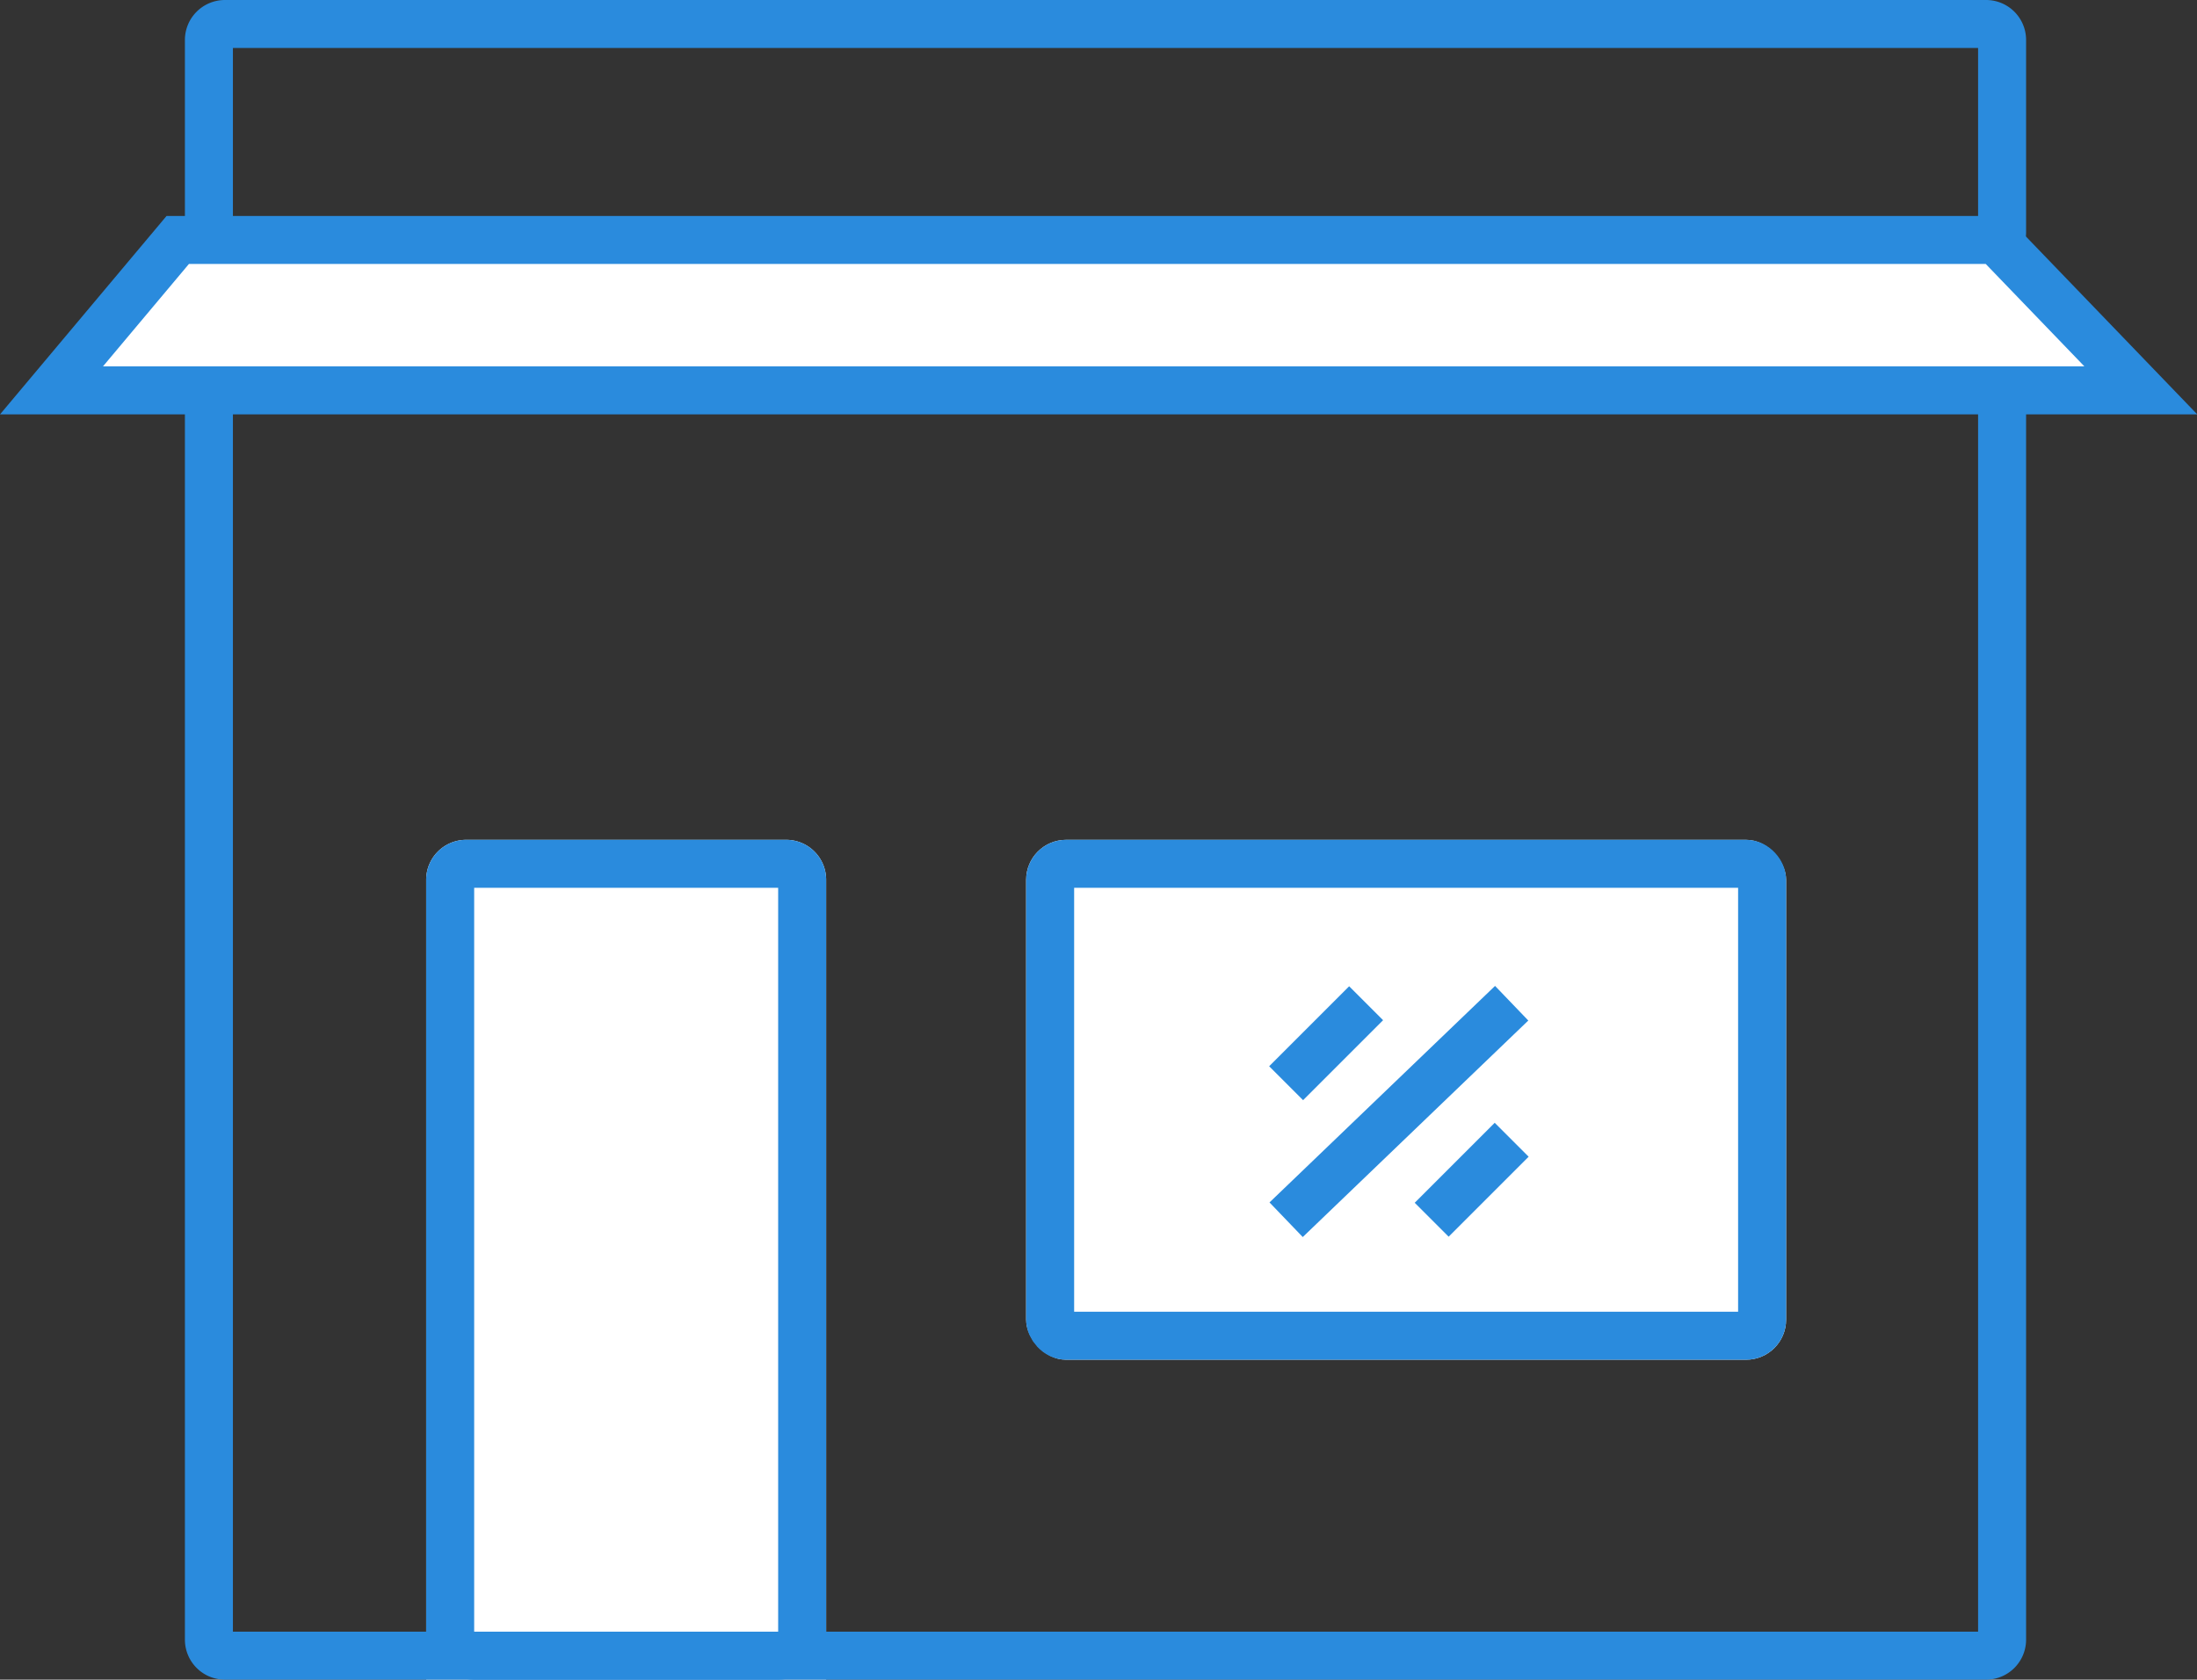
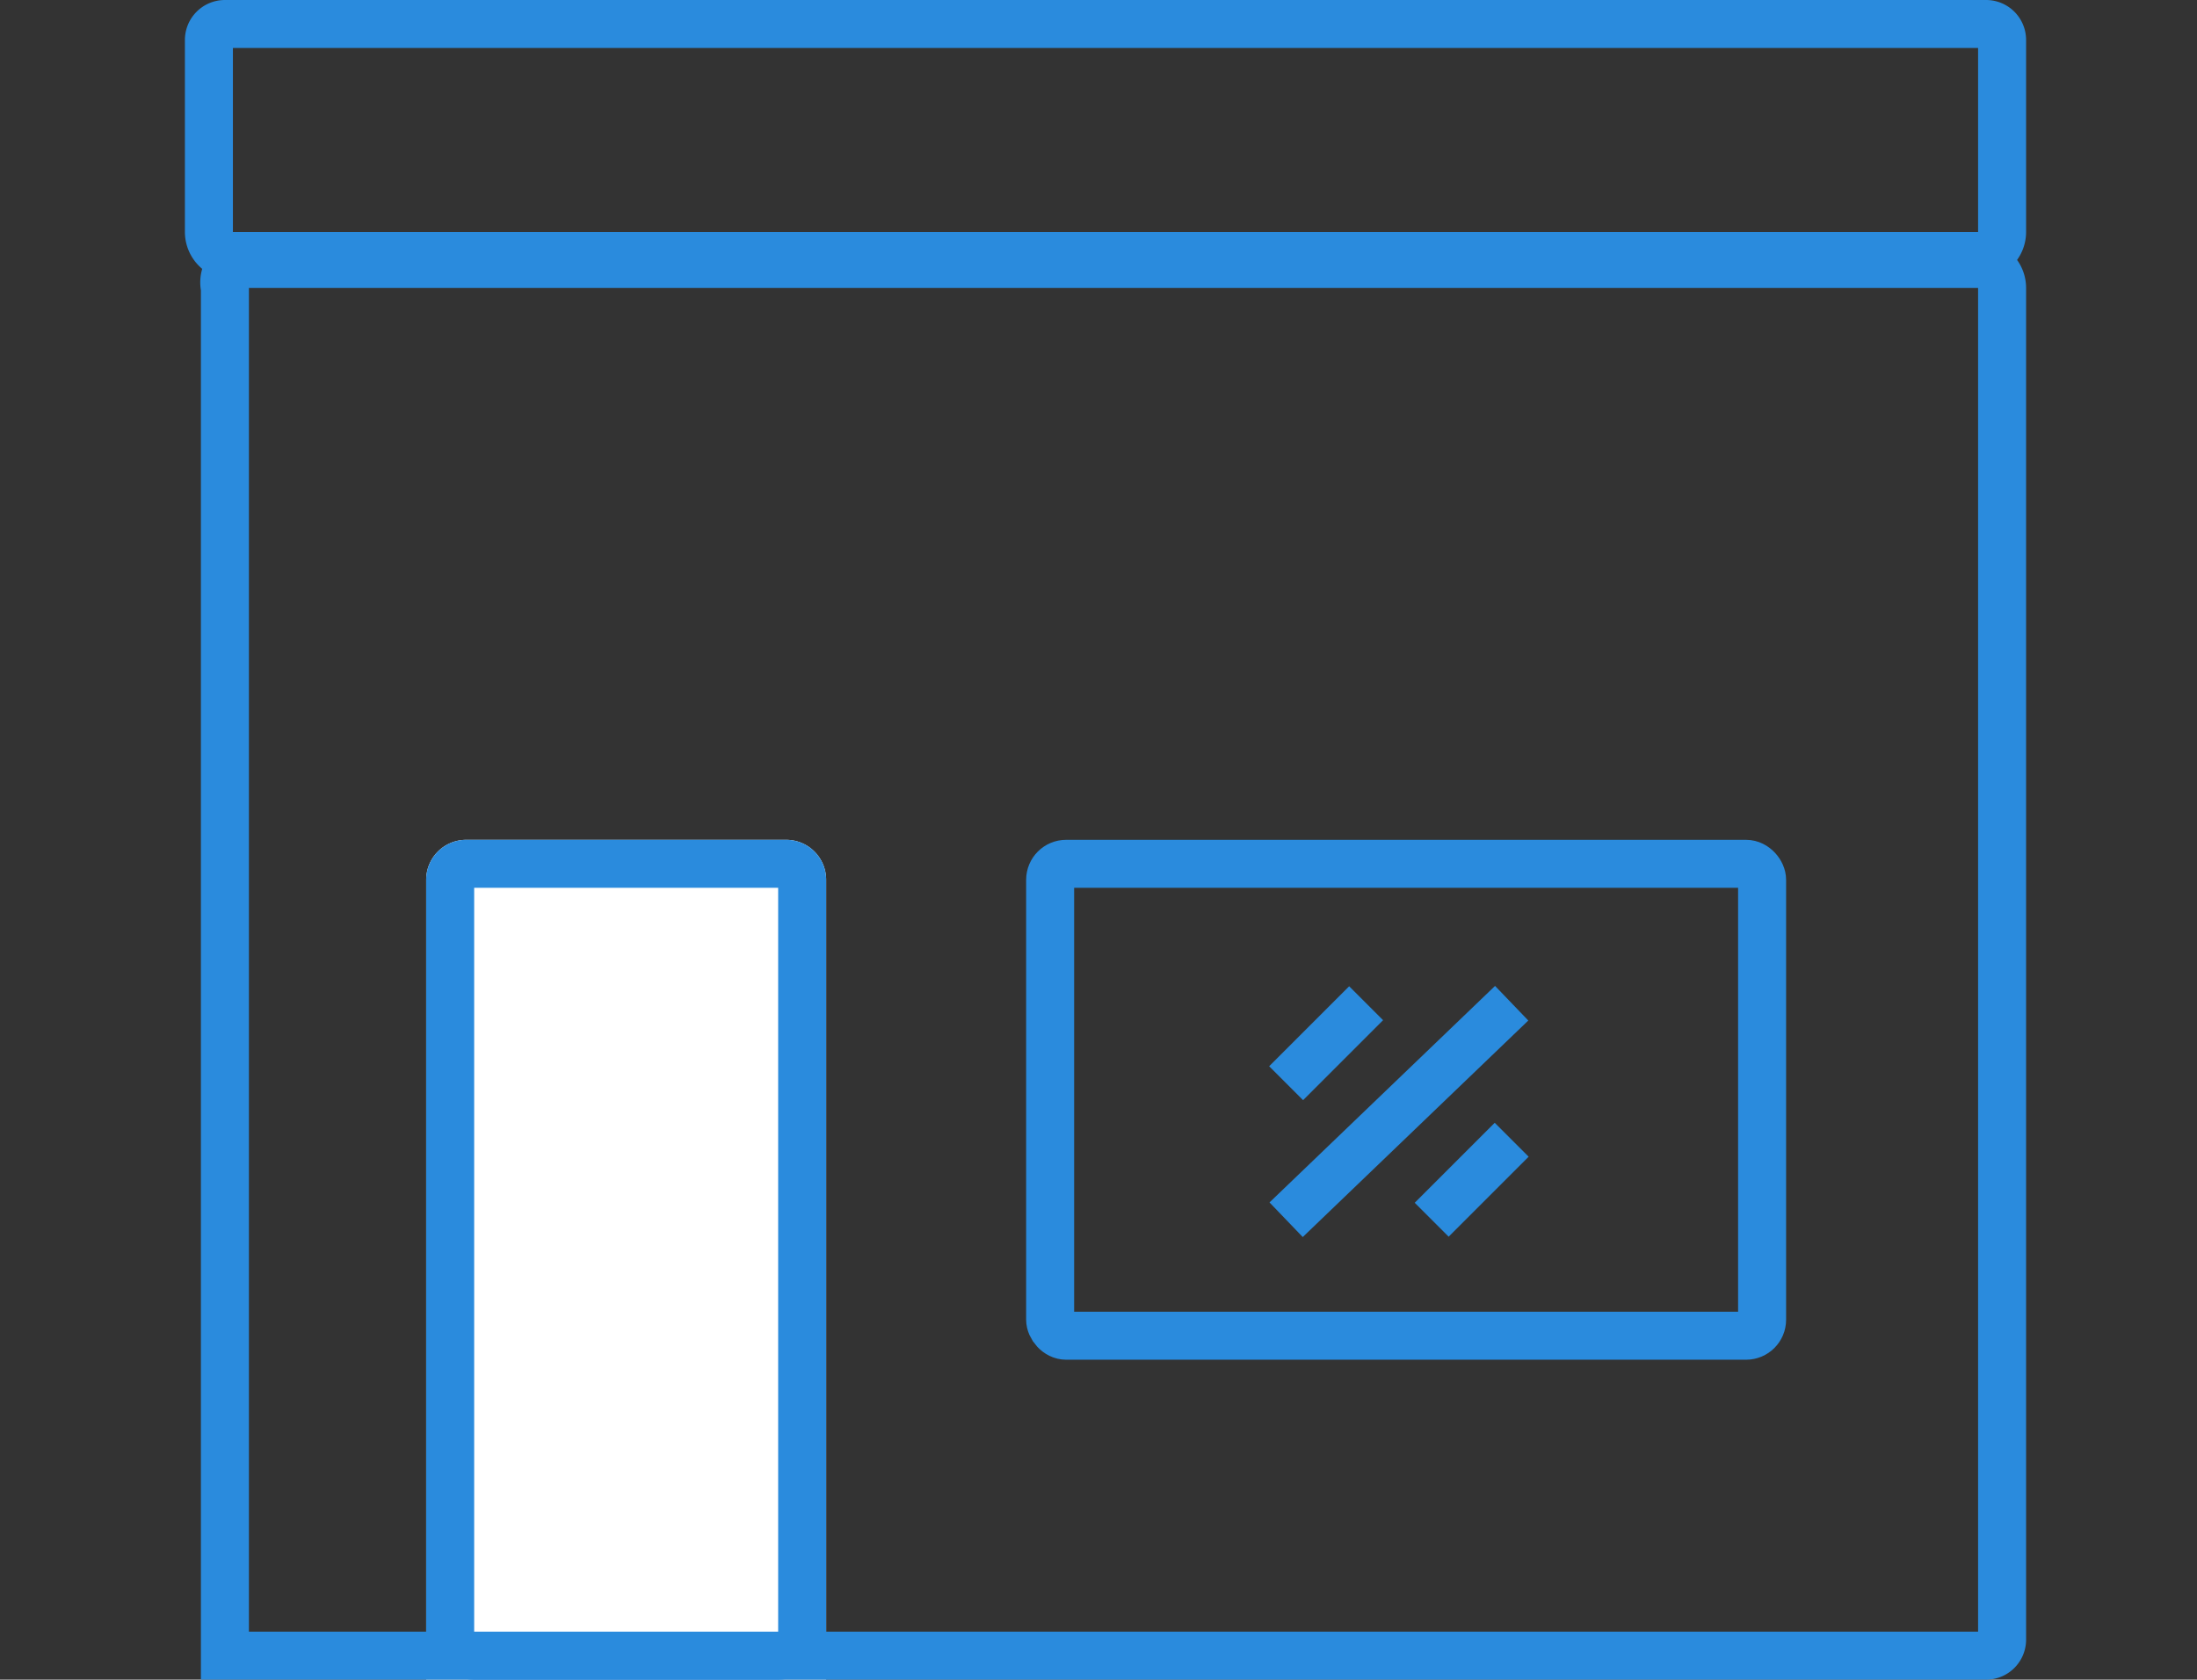
<svg xmlns="http://www.w3.org/2000/svg" viewBox="0 0 54.928 42">
  <rect x="0" y="0" width="54.928" height="42" fill="#333333" stroke="none" />
  <defs>
    <style>
      .cls-1 {
        fill: #fff;
      }

      .cls-1, .cls-2 {
        stroke: #2a8bdd;
        stroke-width: 1.2px;
      }

      .cls-2, .cls-4 {
        fill: none;
      }

      .cls-3 {
        stroke: none;
      }
    </style>
  </defs>
  <g id="icone-ponto-comercial" transform="translate(-192.345 -377)">
    <g id="Rectangle_134" data-name="Rectangle 134" class="cls-1" transform="translate(203 398)">
      <path class="cls-3" d="M1,0H9a1,1,0,0,1,1,1V21a0,0,0,0,1,0,0H0a0,0,0,0,1,0,0V1A1,1,0,0,1,1,0Z" />
      <path class="cls-4" d="M1,.6H9a.4.4,0,0,1,.4.4V19.8a.6.6,0,0,1-.6.6H1.2a.6.6,0,0,1-.6-.6V1A.4.4,0,0,1,1,.6Z" />
    </g>
    <g id="Rectangle_135" data-name="Rectangle 135" class="cls-2" transform="translate(196.968 383)">
      <path class="cls-3" d="M0,0H46.032a0,0,0,0,1,0,0V35a1,1,0,0,1-1,1H1a1,1,0,0,1-1-1V0A0,0,0,0,1,0,0Z" />
-       <path class="cls-4" d="M1.2.6H44.832a.6.6,0,0,1,.6.6V35a.4.4,0,0,1-.4.4H1A.4.4,0,0,1,.6,35V1.2A.6.6,0,0,1,1.2.6Z" />
+       <path class="cls-4" d="M1.2.6H44.832a.6.6,0,0,1,.6.6V35a.4.4,0,0,1-.4.4H1V1.2A.6.6,0,0,1,1.2.6Z" />
    </g>
    <g id="Group_179" data-name="Group 179" transform="translate(0 -2)">
      <g id="Rectangle_136" data-name="Rectangle 136" class="cls-1" transform="translate(218 400)">
-         <rect class="cls-3" width="19" height="13" rx="1" />
        <rect class="cls-4" x="0.6" y="0.6" width="17.8" height="11.8" rx="0.4" />
      </g>
      <line id="Line_27" data-name="Line 27" class="cls-2" y1="2" x2="2" transform="translate(224.5 404.086)" />
      <line id="Line_28" data-name="Line 28" class="cls-2" y1="5.414" x2="5.639" transform="translate(224.5 404.086)" />
      <line id="Line_29" data-name="Line 29" class="cls-2" y1="2" x2="2" transform="translate(228.139 407.5)" />
    </g>
    <g id="Rectangle_137" data-name="Rectangle 137" class="cls-2" transform="translate(196.968 377)">
      <path class="cls-3" d="M1,0H45.032a1,1,0,0,1,1,1V7a0,0,0,0,1,0,0H0A0,0,0,0,1,0,7V1A1,1,0,0,1,1,0Z" />
      <path class="cls-4" d="M1,.6H45.032a.4.4,0,0,1,.4.4V5.8a.6.6,0,0,1-.6.6H1.2a.6.6,0,0,1-.6-.6V1A.4.4,0,0,1,1,.6Z" />
    </g>
-     <path id="Path_151" data-name="Path 151" class="cls-1" d="M2183.821,384l-3.156,3.761H2232.9L2229.278,384Z" transform="translate(-1987.032 -1)" />
  </g>
</svg>